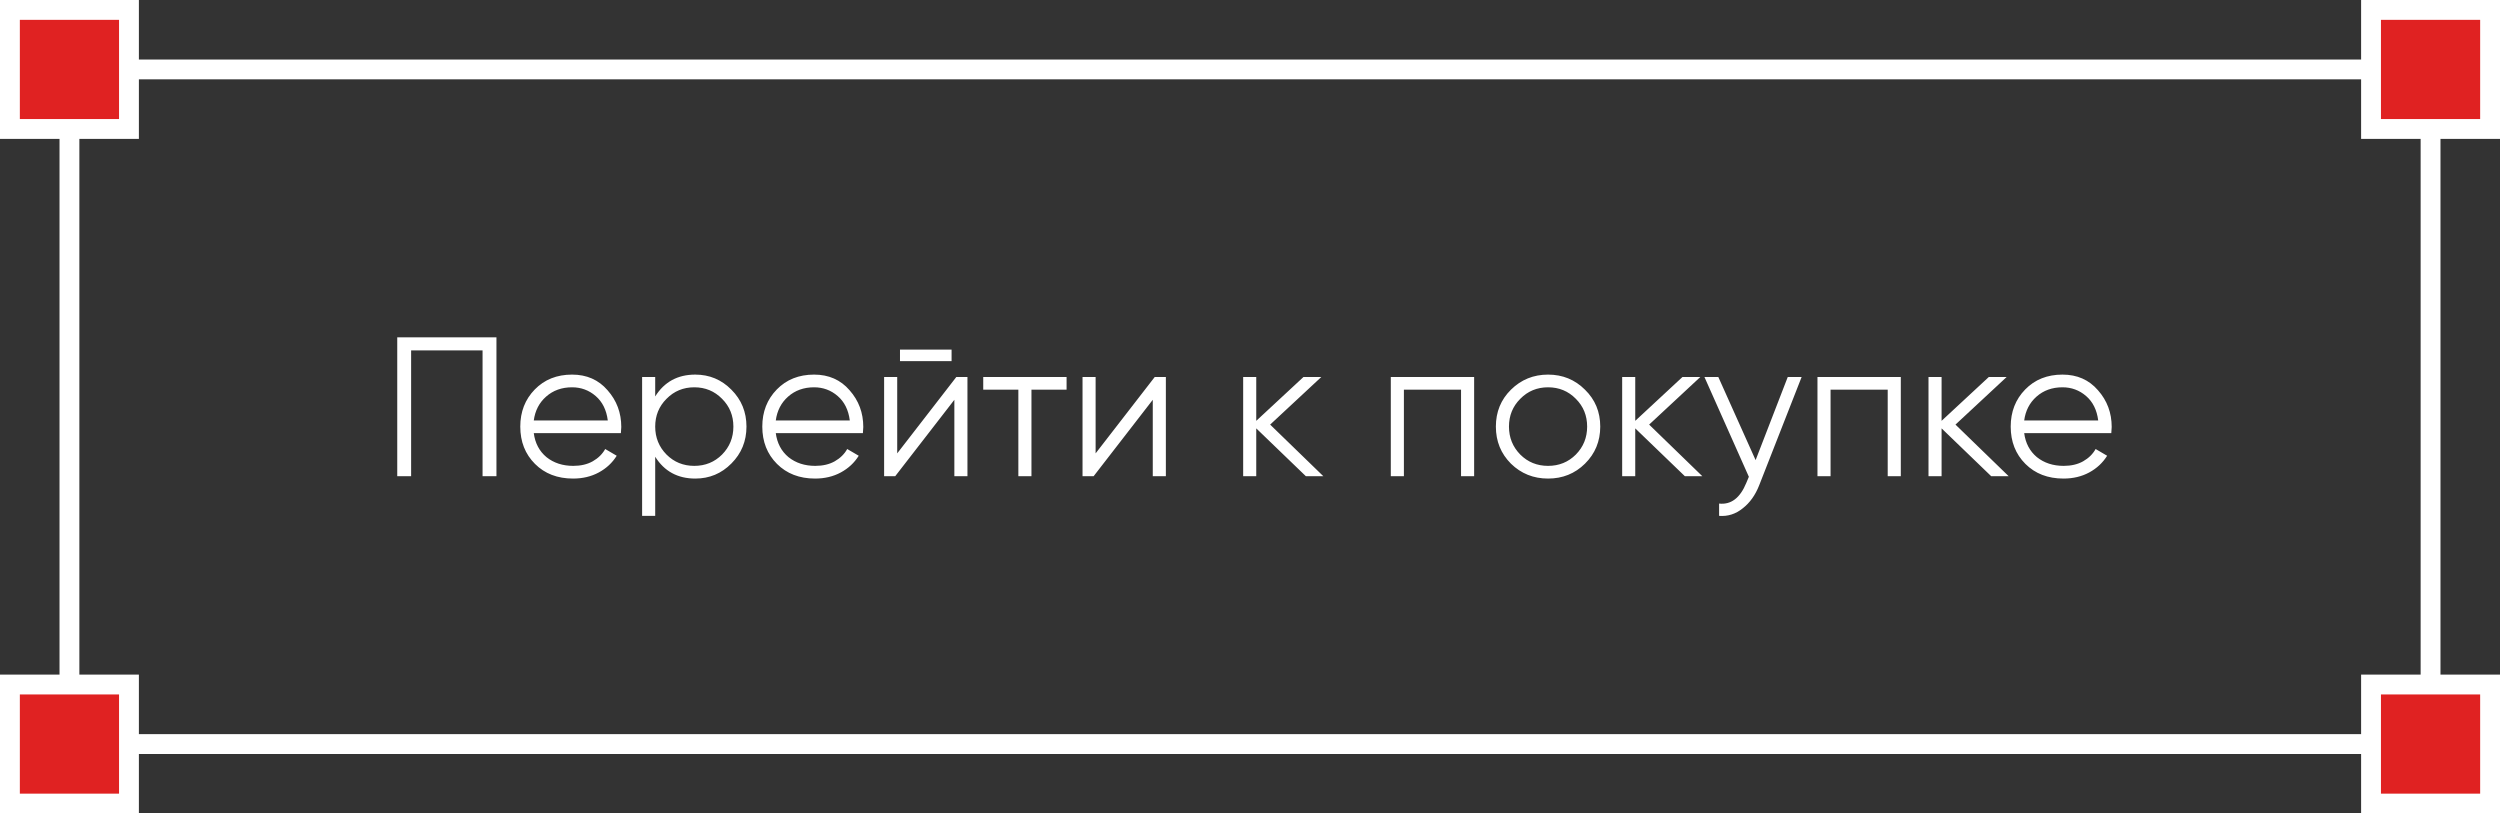
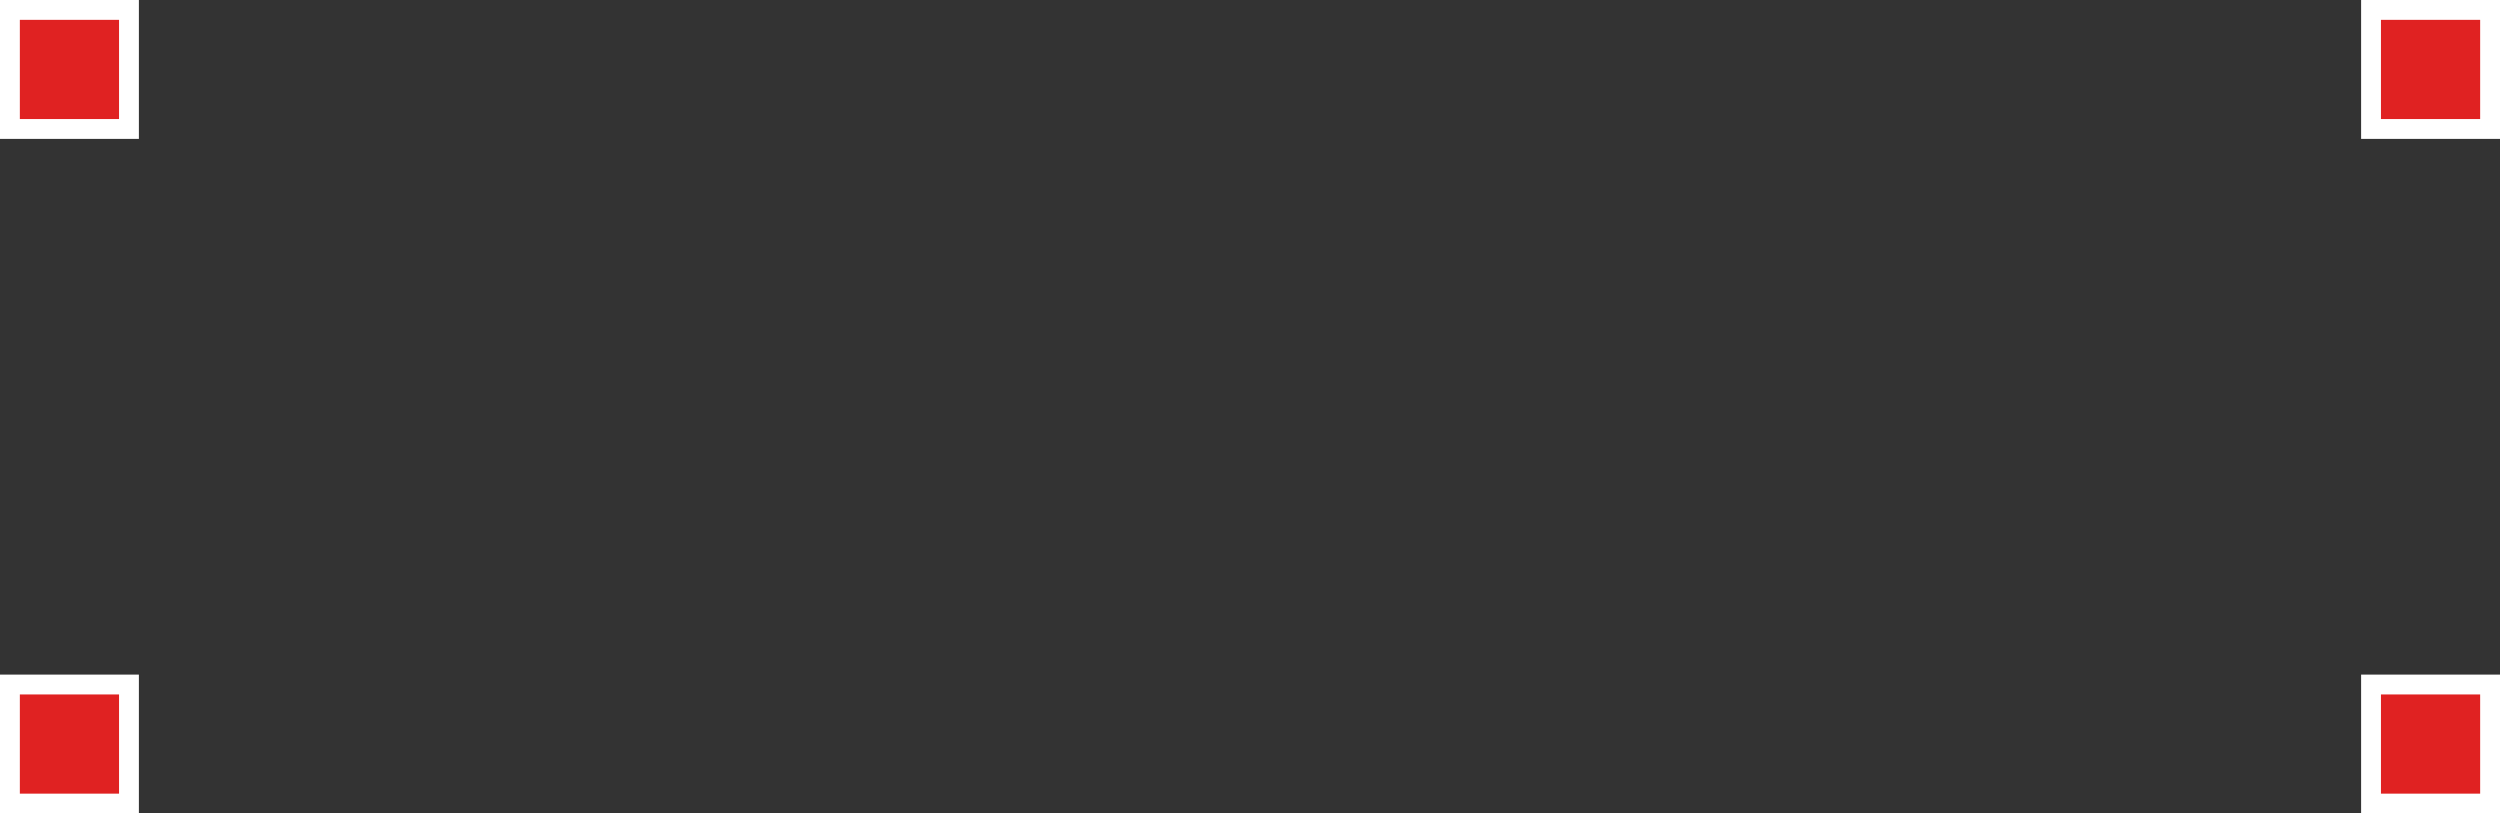
<svg xmlns="http://www.w3.org/2000/svg" width="252" height="82" viewBox="0 0 252 82" fill="none">
  <rect x="0" y="0" width="252" height="82" fill="#333333" stroke="none" />
-   <path d="M246 76H6V6H246V76ZM8 74H244V8H8V74ZM176.966 46.38L180.206 38H181.605L177.325 48.92C176.939 49.907 176.386 50.68 175.666 51.24C174.959 51.814 174.165 52.067 173.285 52V50.76C174.485 50.893 175.399 50.2 176.025 48.68L176.285 48.06L171.806 38H173.206L176.966 46.38ZM70.084 37.76C71.511 37.76 72.725 38.267 73.725 39.28C74.738 40.294 75.244 41.533 75.244 43C75.244 44.467 74.738 45.706 73.725 46.72C72.725 47.733 71.511 48.24 70.084 48.24C68.311 48.24 66.964 47.507 66.044 46.04V52H64.725V38H66.044V39.96C66.964 38.493 68.311 37.76 70.084 37.76ZM57.665 37.76C59.145 37.76 60.339 38.287 61.245 39.34C62.165 40.38 62.625 41.613 62.625 43.04C62.625 43.187 62.612 43.394 62.585 43.66H53.805C53.938 44.673 54.365 45.48 55.085 46.08C55.818 46.666 56.718 46.96 57.784 46.96C58.544 46.96 59.199 46.807 59.745 46.5C60.305 46.18 60.725 45.766 61.005 45.26L62.165 45.94C61.725 46.647 61.124 47.207 60.364 47.62C59.604 48.033 58.738 48.24 57.765 48.24C56.191 48.24 54.911 47.746 53.925 46.76C52.938 45.773 52.444 44.52 52.444 43C52.444 41.507 52.931 40.26 53.904 39.26C54.878 38.26 56.132 37.76 57.665 37.76ZM82.06 37.76C83.539 37.76 84.733 38.287 85.64 39.34C86.56 40.38 87.019 41.613 87.019 43.04C87.019 43.187 87.006 43.394 86.98 43.66H78.199C78.333 44.673 78.76 45.48 79.48 46.08C80.213 46.666 81.112 46.96 82.179 46.96C82.939 46.96 83.593 46.807 84.14 46.5C84.7 46.18 85.12 45.766 85.399 45.26L86.56 45.94C86.12 46.647 85.519 47.207 84.759 47.62C83.999 48.033 83.132 48.24 82.159 48.24C80.586 48.24 79.306 47.746 78.319 46.76C77.333 45.773 76.839 44.52 76.839 43C76.839 41.507 77.326 40.26 78.299 39.26C79.272 38.26 80.526 37.76 82.06 37.76ZM156.045 37.76C157.511 37.76 158.751 38.267 159.765 39.28C160.791 40.28 161.305 41.52 161.305 43C161.305 44.48 160.791 45.727 159.765 46.74C158.751 47.74 157.511 48.24 156.045 48.24C154.578 48.24 153.331 47.74 152.305 46.74C151.291 45.727 150.784 44.48 150.784 43C150.784 41.52 151.291 40.28 152.305 39.28C153.331 38.267 154.578 37.76 156.045 37.76ZM207.899 37.76C209.379 37.76 210.573 38.287 211.479 39.34C212.399 40.38 212.859 41.613 212.859 43.04C212.859 43.187 212.846 43.394 212.819 43.66H204.039C204.172 44.673 204.599 45.48 205.319 46.08C206.053 46.666 206.952 46.96 208.019 46.96C208.779 46.96 209.433 46.807 209.979 46.5C210.539 46.18 210.959 45.766 211.239 45.26L212.399 45.94C211.959 46.647 211.359 47.207 210.599 47.62C209.839 48.033 208.972 48.24 207.999 48.24C206.426 48.24 205.146 47.746 204.159 46.76C203.173 45.773 202.679 44.52 202.679 43C202.679 41.507 203.165 40.26 204.139 39.26C205.112 38.26 206.366 37.76 207.899 37.76ZM50.042 48H48.642V35.32H41.441V48H40.042V34H50.042V48ZM90.439 45.7L96.398 38H97.519V48H96.199V40.3L90.239 48H89.119V38H90.439V45.7ZM107.511 39.28H103.971V48H102.65V39.28H99.11V38H107.511V39.28ZM110.438 45.7L116.398 38H117.519V48H116.199V40.3L110.239 48H109.119V38H110.438V45.7ZM126.63 42.42L131.391 38H133.19L128.03 42.8L133.391 48H131.63L126.63 43.18V48H125.311V38H126.63V42.42ZM148.593 48H147.273V39.28H141.513V48H140.193V38H148.593V48ZM164.833 42.42L169.594 38H171.394L166.233 42.8L171.594 48H169.833L164.833 43.18V48H163.514V38H164.833V42.42ZM191.601 48H190.281V39.28H184.521V48H183.201V38H191.601V48ZM195.712 42.42L200.473 38H202.272L197.112 42.8L202.473 48H200.712L195.712 43.18V48H194.393V38H195.712V42.42ZM69.984 39.04C68.878 39.04 67.945 39.427 67.185 40.2C66.425 40.96 66.044 41.893 66.044 43C66.044 44.107 66.425 45.047 67.185 45.82C67.945 46.58 68.878 46.96 69.984 46.96C71.091 46.96 72.024 46.58 72.784 45.82C73.544 45.047 73.925 44.107 73.925 43C73.925 41.893 73.544 40.96 72.784 40.2C72.024 39.427 71.091 39.04 69.984 39.04ZM156.045 39.04C154.938 39.04 154.004 39.427 153.244 40.2C152.484 40.96 152.104 41.894 152.104 43C152.104 44.107 152.484 45.047 153.244 45.82C154.004 46.58 154.938 46.96 156.045 46.96C157.151 46.96 158.085 46.58 158.845 45.82C159.605 45.047 159.984 44.107 159.984 43C159.984 41.893 159.605 40.96 158.845 40.2C158.085 39.427 157.151 39.04 156.045 39.04ZM57.665 39.04C56.625 39.04 55.752 39.354 55.045 39.98C54.352 40.594 53.938 41.393 53.805 42.38H61.265C61.131 41.327 60.725 40.507 60.045 39.92C59.365 39.333 58.572 39.04 57.665 39.04ZM82.06 39.04C81.02 39.04 80.146 39.354 79.439 39.98C78.746 40.594 78.333 41.393 78.199 42.38H85.659C85.526 41.327 85.119 40.507 84.439 39.92C83.76 39.333 82.966 39.04 82.06 39.04ZM207.899 39.04C206.859 39.04 205.986 39.354 205.279 39.98C204.586 40.594 204.172 41.393 204.039 42.38H211.499C211.366 41.327 210.959 40.507 210.279 39.92C209.599 39.333 208.806 39.04 207.899 39.04ZM95.919 36.4H90.719V35.24H95.919V36.4Z" fill="white" />
  <path d="M251 69V81H239V69H251ZM13 69V81H1V69H13ZM251 1V13H239V1H251ZM13 1V13H1V1H13Z" fill="#E02222" stroke="white" stroke-width="2" />
</svg>